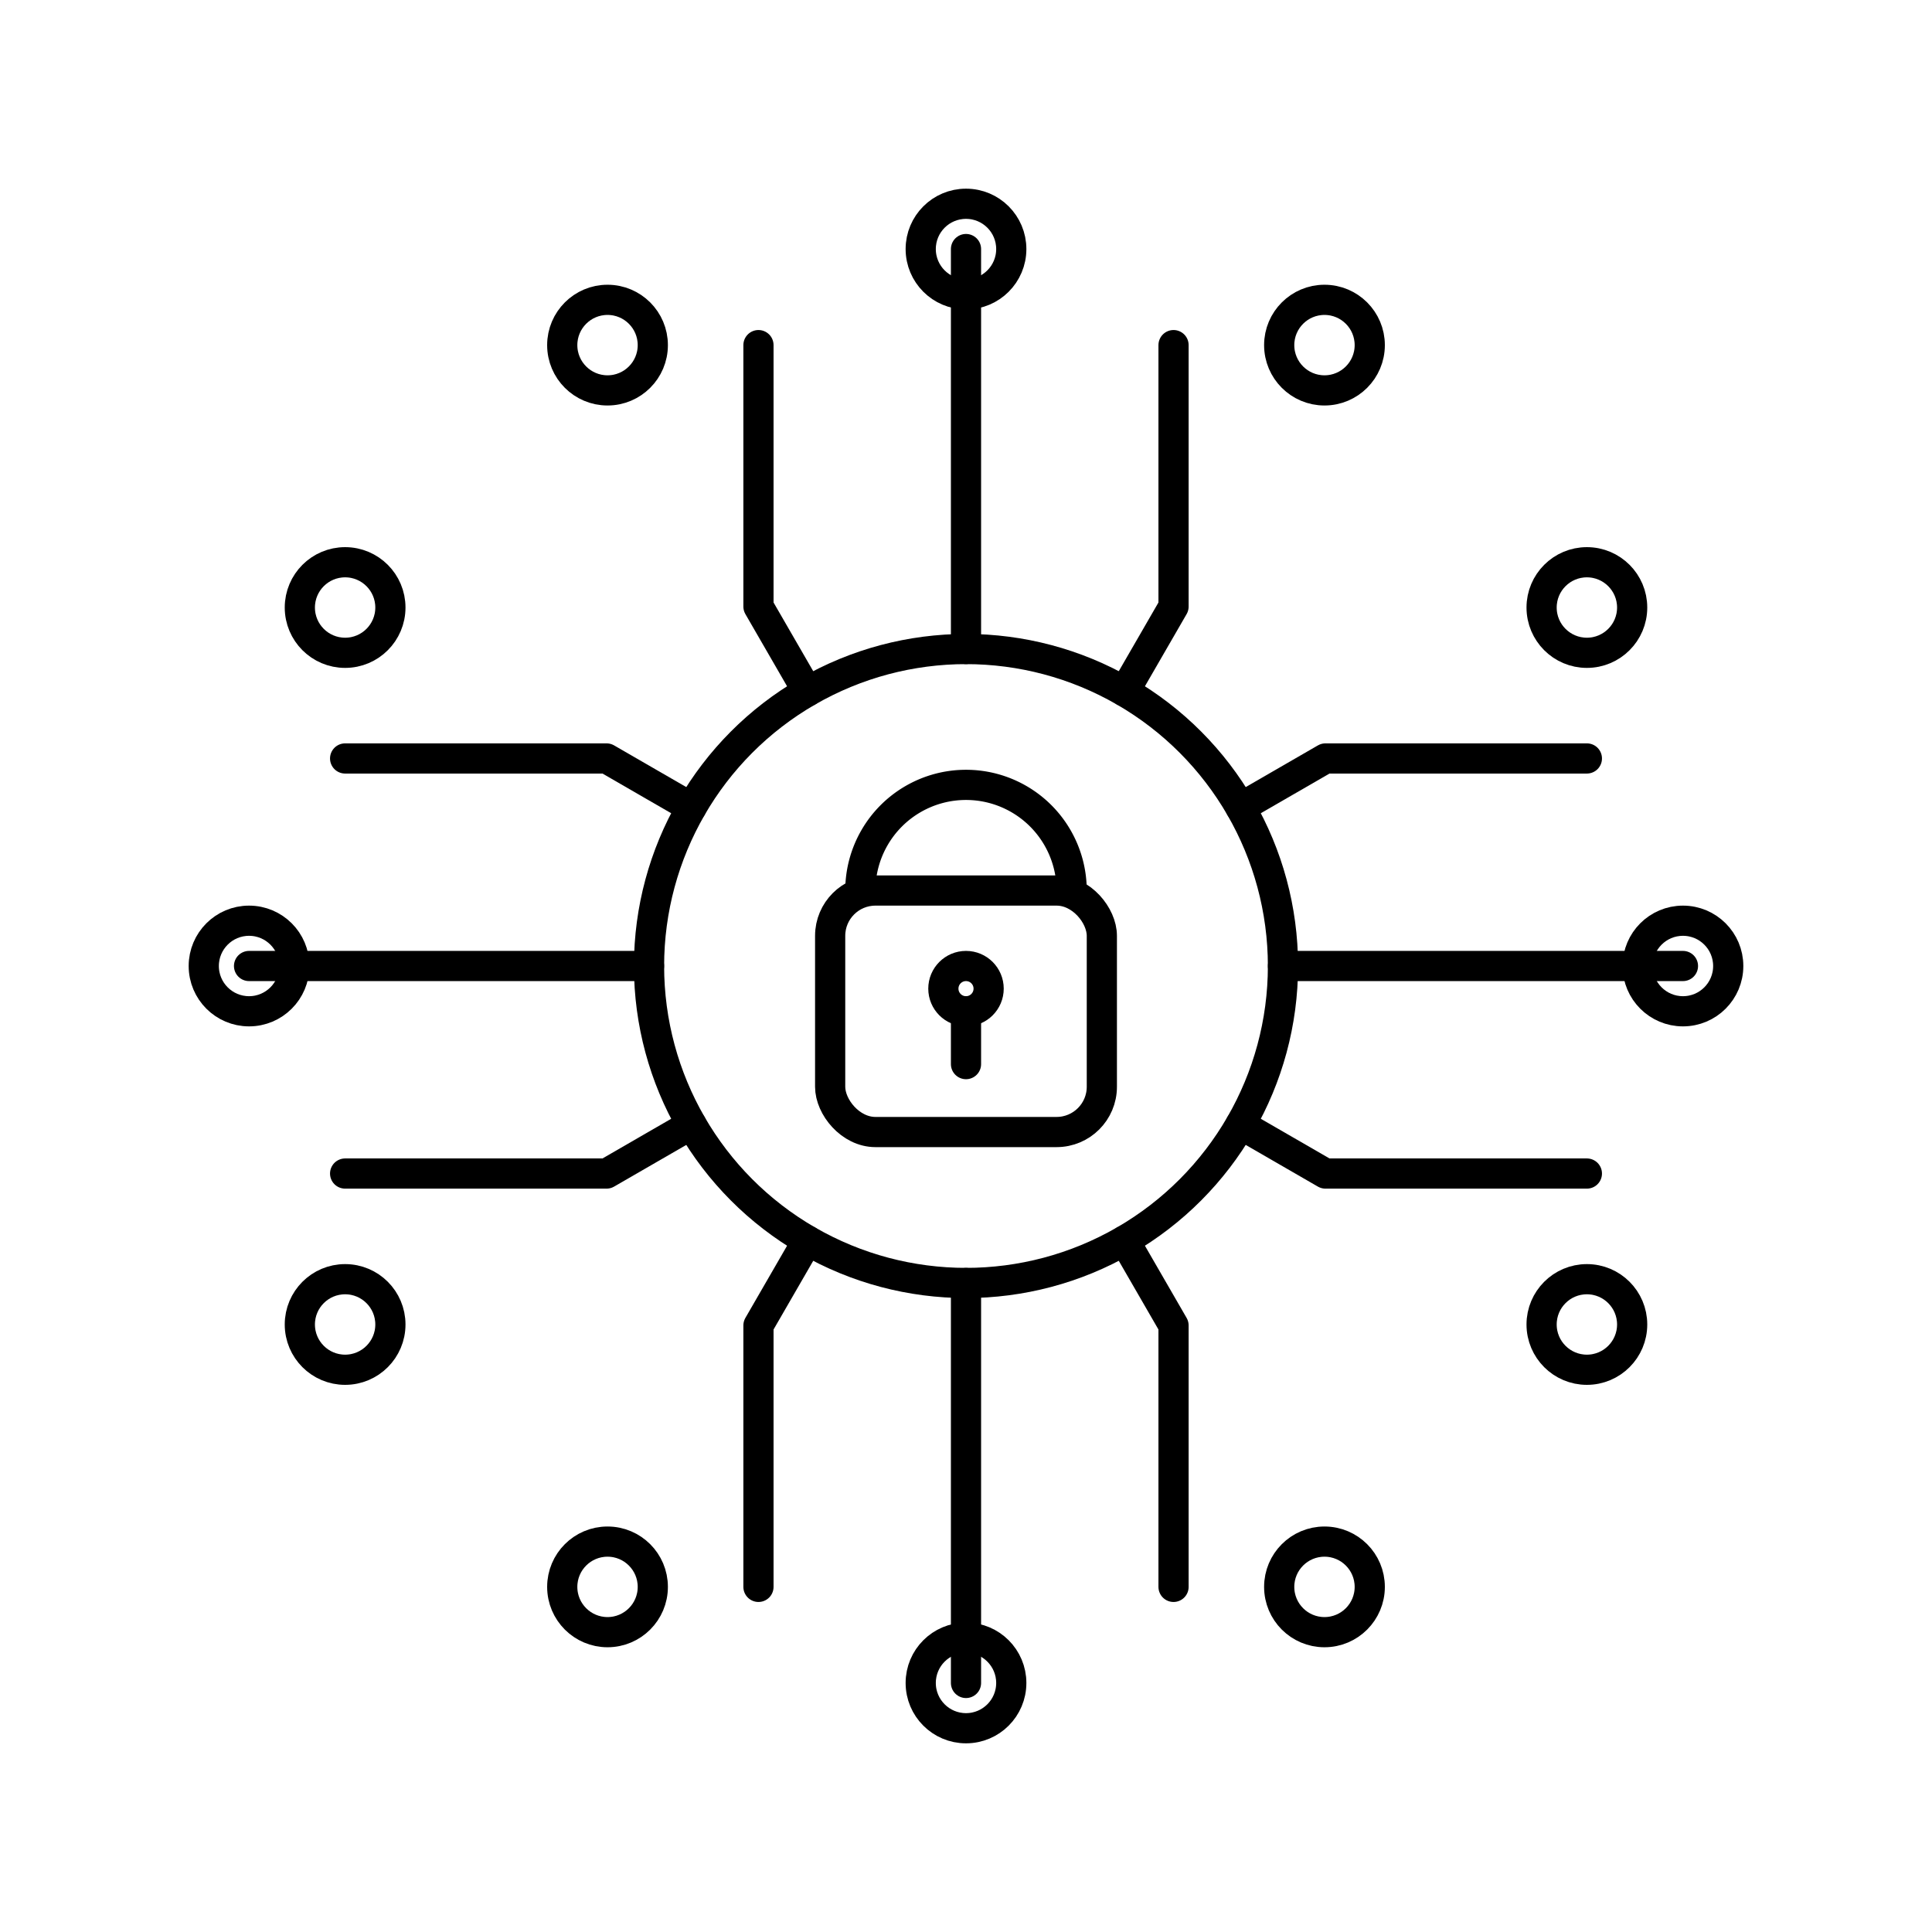
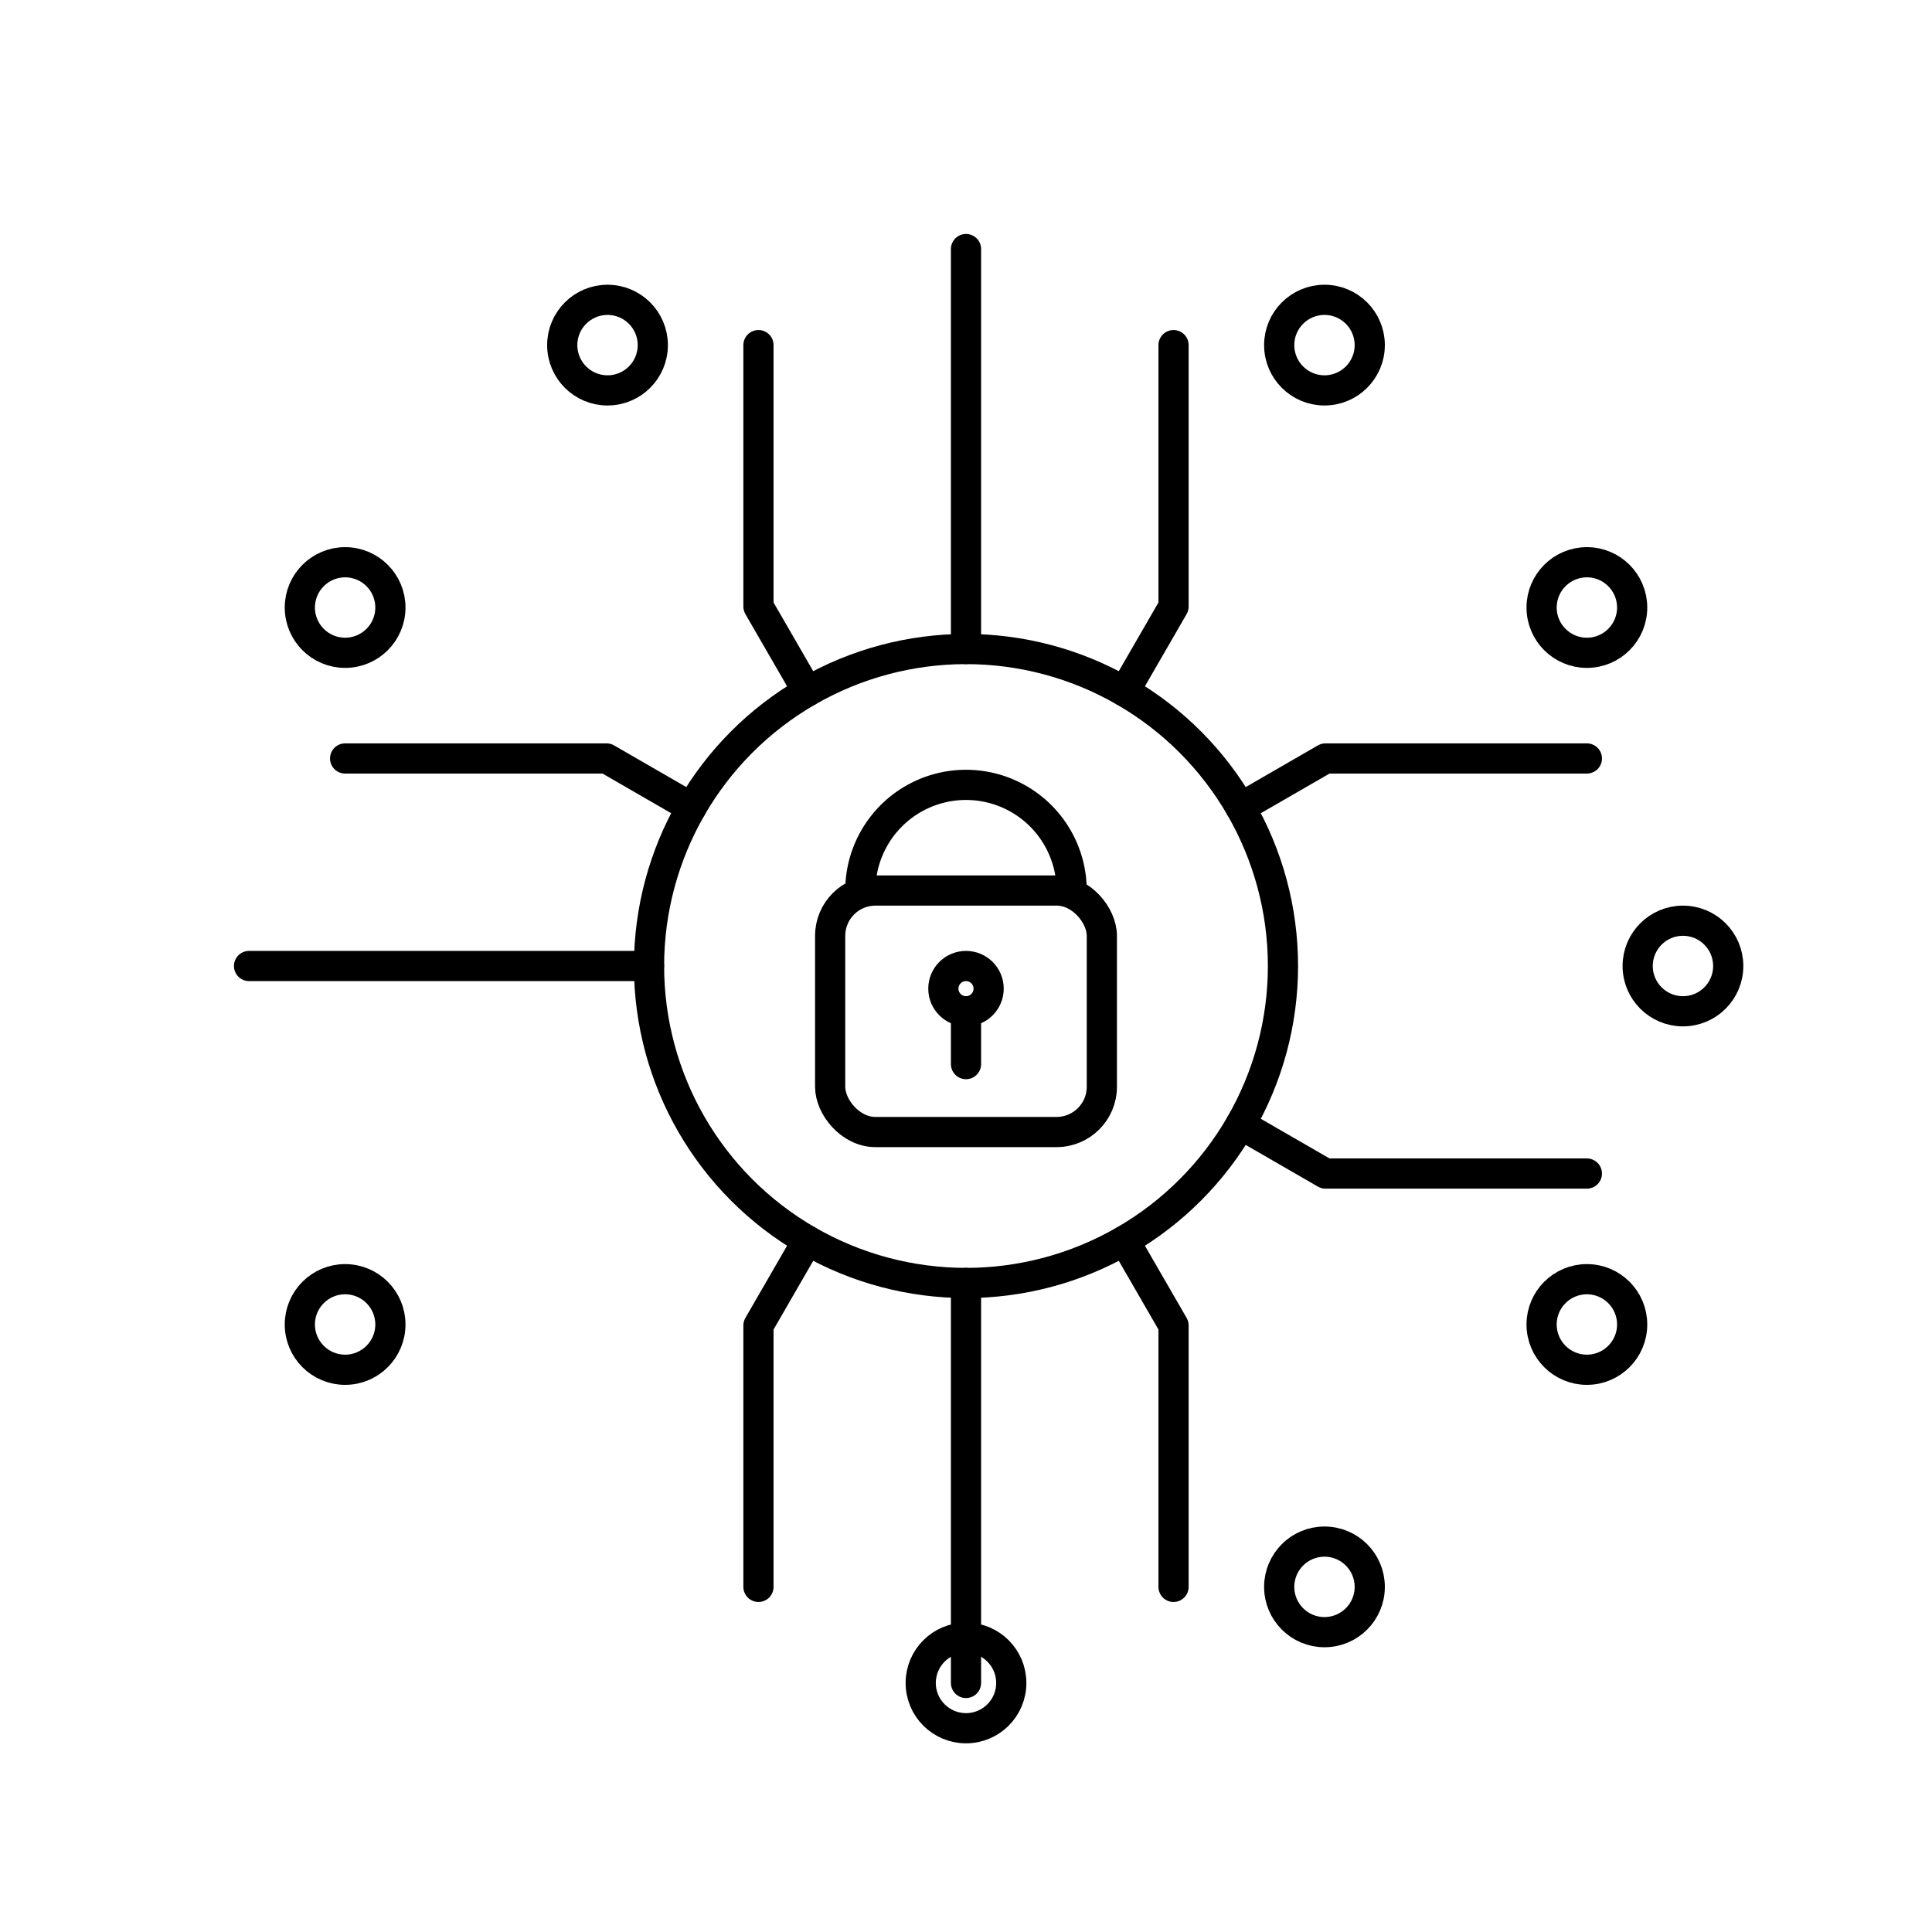
<svg xmlns="http://www.w3.org/2000/svg" width="512" height="512" viewBox="0 0 512 512" fill="none" aria-labelledby="title desc" role="img">
  <title>Cybersecurity Network Lock Icon (Axis-Aligned Elbows)</title>
  <desc>Central lock with 12 connected nodes using axis-aligned right-angle connectors.</desc>
  <g stroke="#000000" stroke-width="8" stroke-linecap="round" stroke-linejoin="round" fill="none">
    <circle cx="256" cy="256" r="84" />
    <rect x="220.0" y="236.0" width="72" height="64" rx="12" ry="12" />
    <path d="M 228 236.0 A 28 28 0 0 1 284 236.0" />
    <circle cx="256" cy="262" r="6" />
    <path d="M 256 268 V 282" />
-     <path d="M 340.00 256.00 L 366.00 256.00 L 446.00 256.00" />
    <circle cx="446.00" cy="256.00" r="12" />
    <path d="M 328.75 298.00 L 351.26 311.00 L 420.54 311.00" />
    <circle cx="420.54" cy="351.00" r="12" />
    <path d="M 298.00 328.75 L 311.00 351.26 L 311.00 420.54" />
    <circle cx="351.00" cy="420.54" r="12" />
    <path d="M 256.00 340.00 L 256.00 366.00 L 256.00 446.00" />
    <circle cx="256.00" cy="446.00" r="12" />
    <path d="M 214.00 328.75 L 201.00 351.26 L 201.00 420.54" />
-     <circle cx="161.00" cy="420.54" r="12" />
-     <path d="M 183.25 298.00 L 160.74 311.00 L 91.46 311.00" />
    <circle cx="91.46" cy="351.00" r="12" />
    <path d="M 172.00 256.00 L 146.00 256.00 L 66.00 256.00" />
-     <circle cx="66.00" cy="256.00" r="12" />
    <path d="M 183.25 214.00 L 160.74 201.00 L 91.46 201.00" />
    <circle cx="91.46" cy="161.00" r="12" />
    <path d="M 214.00 183.25 L 201.00 160.74 L 201.00 91.46" />
    <circle cx="161.00" cy="91.46" r="12" />
    <path d="M 256.00 172.00 L 256.00 146.00 L 256.00 66.00" />
-     <circle cx="256.00" cy="66.00" r="12" />
    <path d="M 298.00 183.25 L 311.00 160.74 L 311.00 91.46" />
    <circle cx="351.00" cy="91.46" r="12" />
    <path d="M 328.75 214.00 L 351.26 201.00 L 420.54 201.00" />
    <circle cx="420.54" cy="161.00" r="12" />
  </g>
</svg>